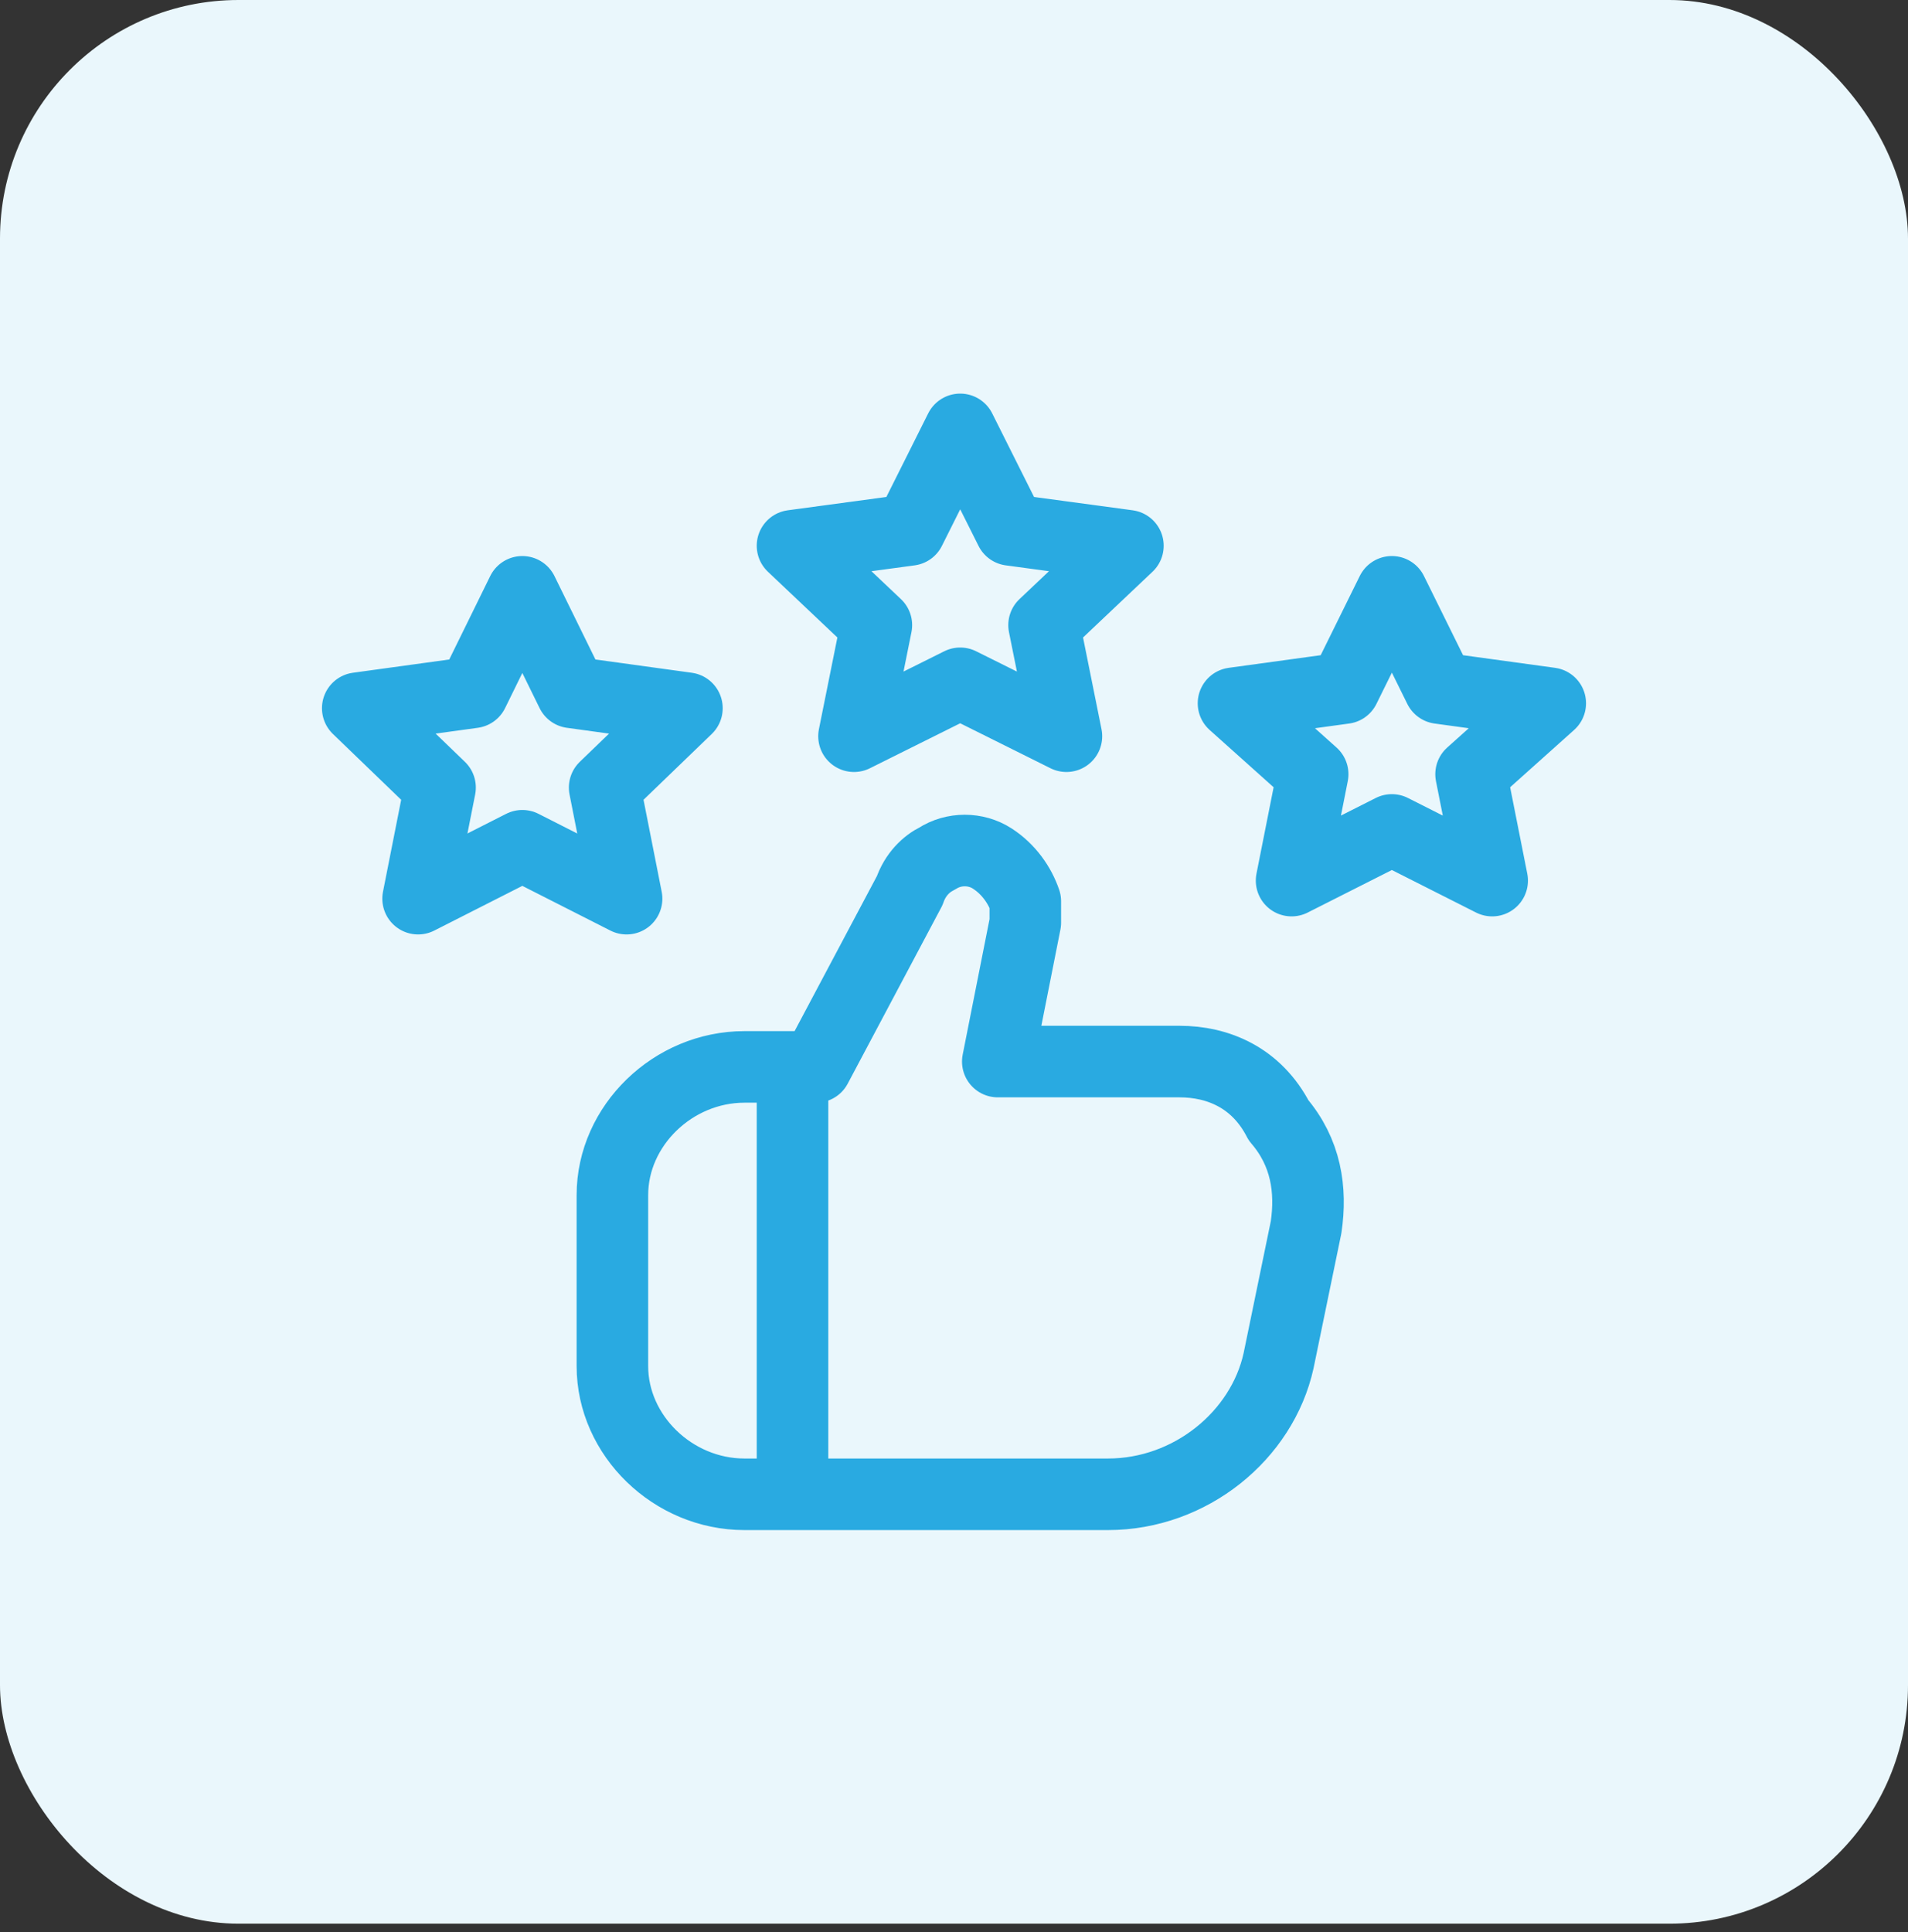
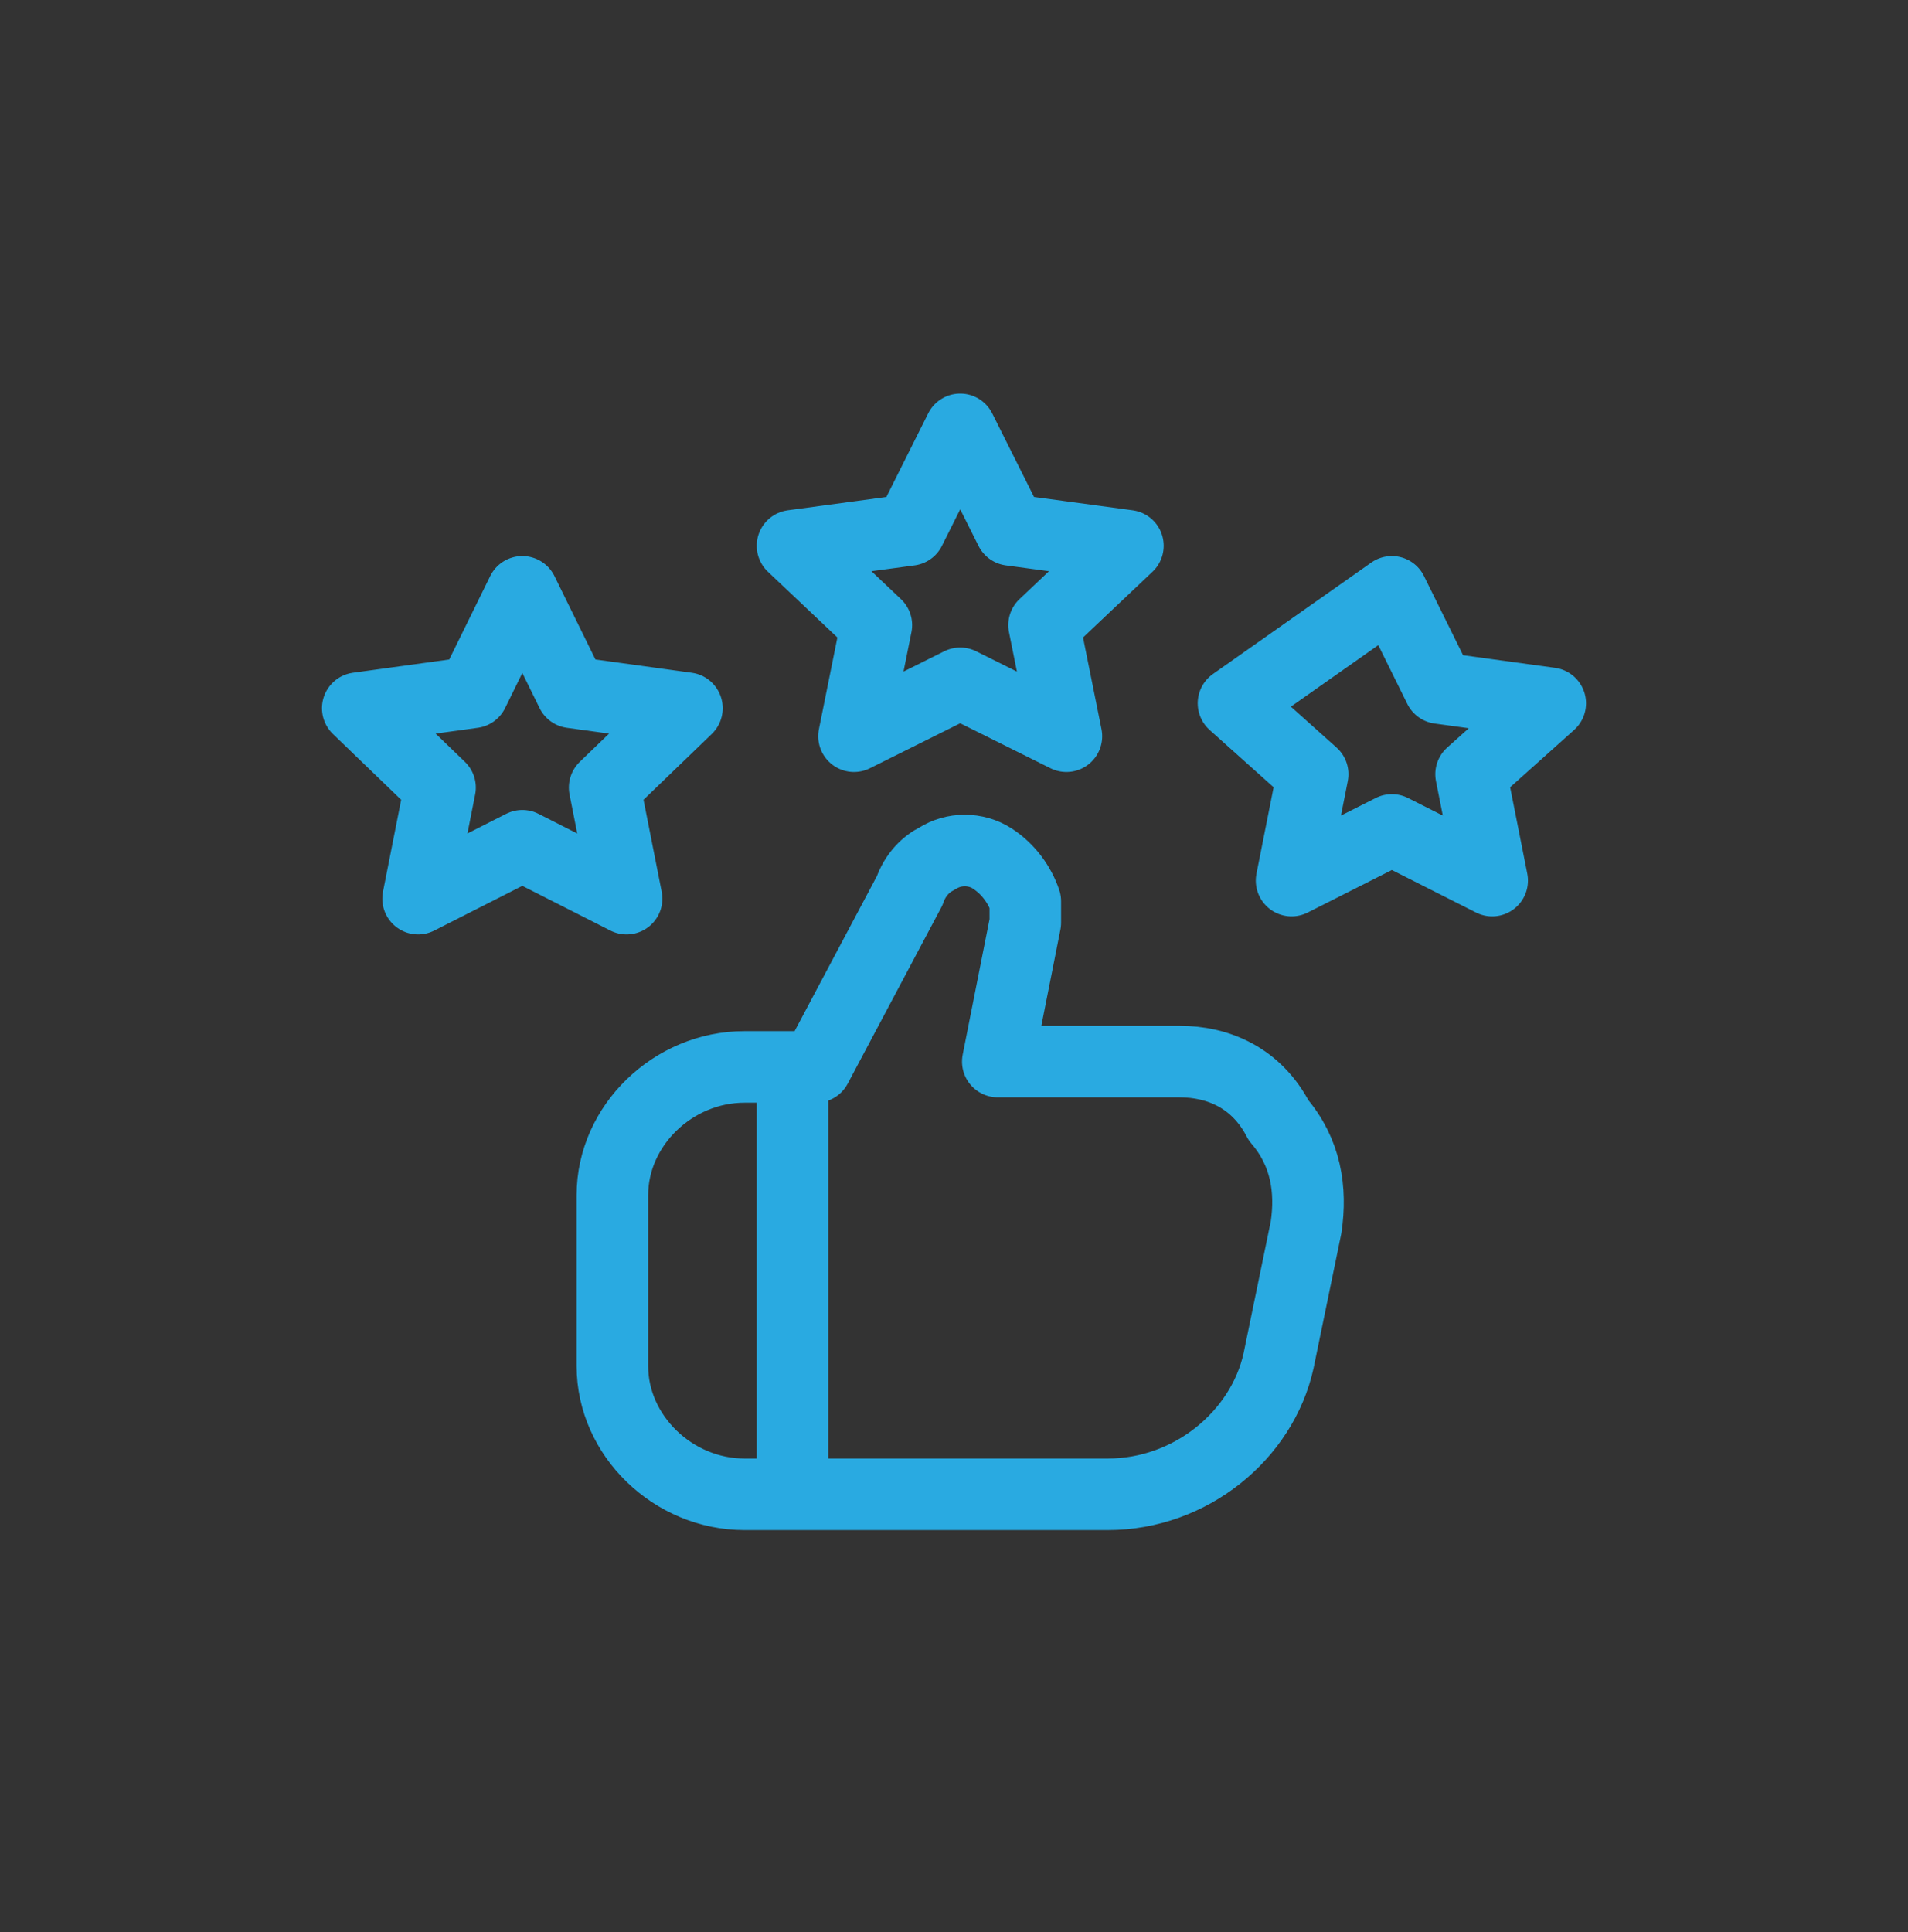
<svg xmlns="http://www.w3.org/2000/svg" width="80" height="81" viewBox="0 0 80 81" fill="none">
  <rect x="0" y="0" width="80" height="81" fill="#333333" stroke="none" />
-   <rect width="80" height="80.643" rx="10" fill="#EAF7FC" />
-   <path d="M33.229 44.735V62.643M49.454 44.502H41.836L42.99 38.679C42.99 38.007 42.99 37.783 42.99 37.783C42.76 37.111 42.298 36.439 41.605 35.991C40.913 35.543 39.989 35.543 39.297 35.991C38.835 36.215 38.373 36.663 38.143 37.335L34.218 44.726H31.217C28.216 44.726 25.677 47.189 25.677 50.101V57.268C25.677 60.179 28.216 62.643 31.217 62.643H46.453C49.916 62.643 52.917 60.179 53.609 57.044L54.763 51.445C54.994 49.877 54.763 48.309 53.609 46.965C52.686 45.174 51.07 44.502 49.454 44.502ZM21.901 24.81L23.971 29.024L28.802 29.689L25.352 33.016L26.272 37.673L21.901 35.455L17.53 37.673L18.451 33.016L15 29.689L19.831 29.024L21.901 24.81ZM40.26 18L42.37 22.214L47.292 22.879L43.776 26.206L44.714 30.863L40.26 28.645L35.807 30.863L36.745 26.206L33.229 22.879L38.151 22.214L40.26 18ZM58.359 24.81L60.352 28.845L65 29.483L61.68 32.456L62.565 36.916L58.359 34.792L54.154 36.916L55.039 32.456L51.719 29.483L56.367 28.845L58.359 24.81Z" stroke="#29AAE1" stroke-width="3" stroke-linecap="round" stroke-linejoin="round" />
+   <path d="M33.229 44.735V62.643M49.454 44.502H41.836L42.99 38.679C42.99 38.007 42.99 37.783 42.99 37.783C42.76 37.111 42.298 36.439 41.605 35.991C40.913 35.543 39.989 35.543 39.297 35.991C38.835 36.215 38.373 36.663 38.143 37.335L34.218 44.726H31.217C28.216 44.726 25.677 47.189 25.677 50.101V57.268C25.677 60.179 28.216 62.643 31.217 62.643H46.453C49.916 62.643 52.917 60.179 53.609 57.044L54.763 51.445C54.994 49.877 54.763 48.309 53.609 46.965C52.686 45.174 51.07 44.502 49.454 44.502ZM21.901 24.81L23.971 29.024L28.802 29.689L25.352 33.016L26.272 37.673L21.901 35.455L17.53 37.673L18.451 33.016L15 29.689L19.831 29.024L21.901 24.81ZM40.26 18L42.37 22.214L47.292 22.879L43.776 26.206L44.714 30.863L40.26 28.645L35.807 30.863L36.745 26.206L33.229 22.879L38.151 22.214L40.26 18ZM58.359 24.81L60.352 28.845L65 29.483L61.68 32.456L62.565 36.916L58.359 34.792L54.154 36.916L55.039 32.456L51.719 29.483L58.359 24.81Z" stroke="#29AAE1" stroke-width="3" stroke-linecap="round" stroke-linejoin="round" />
</svg>